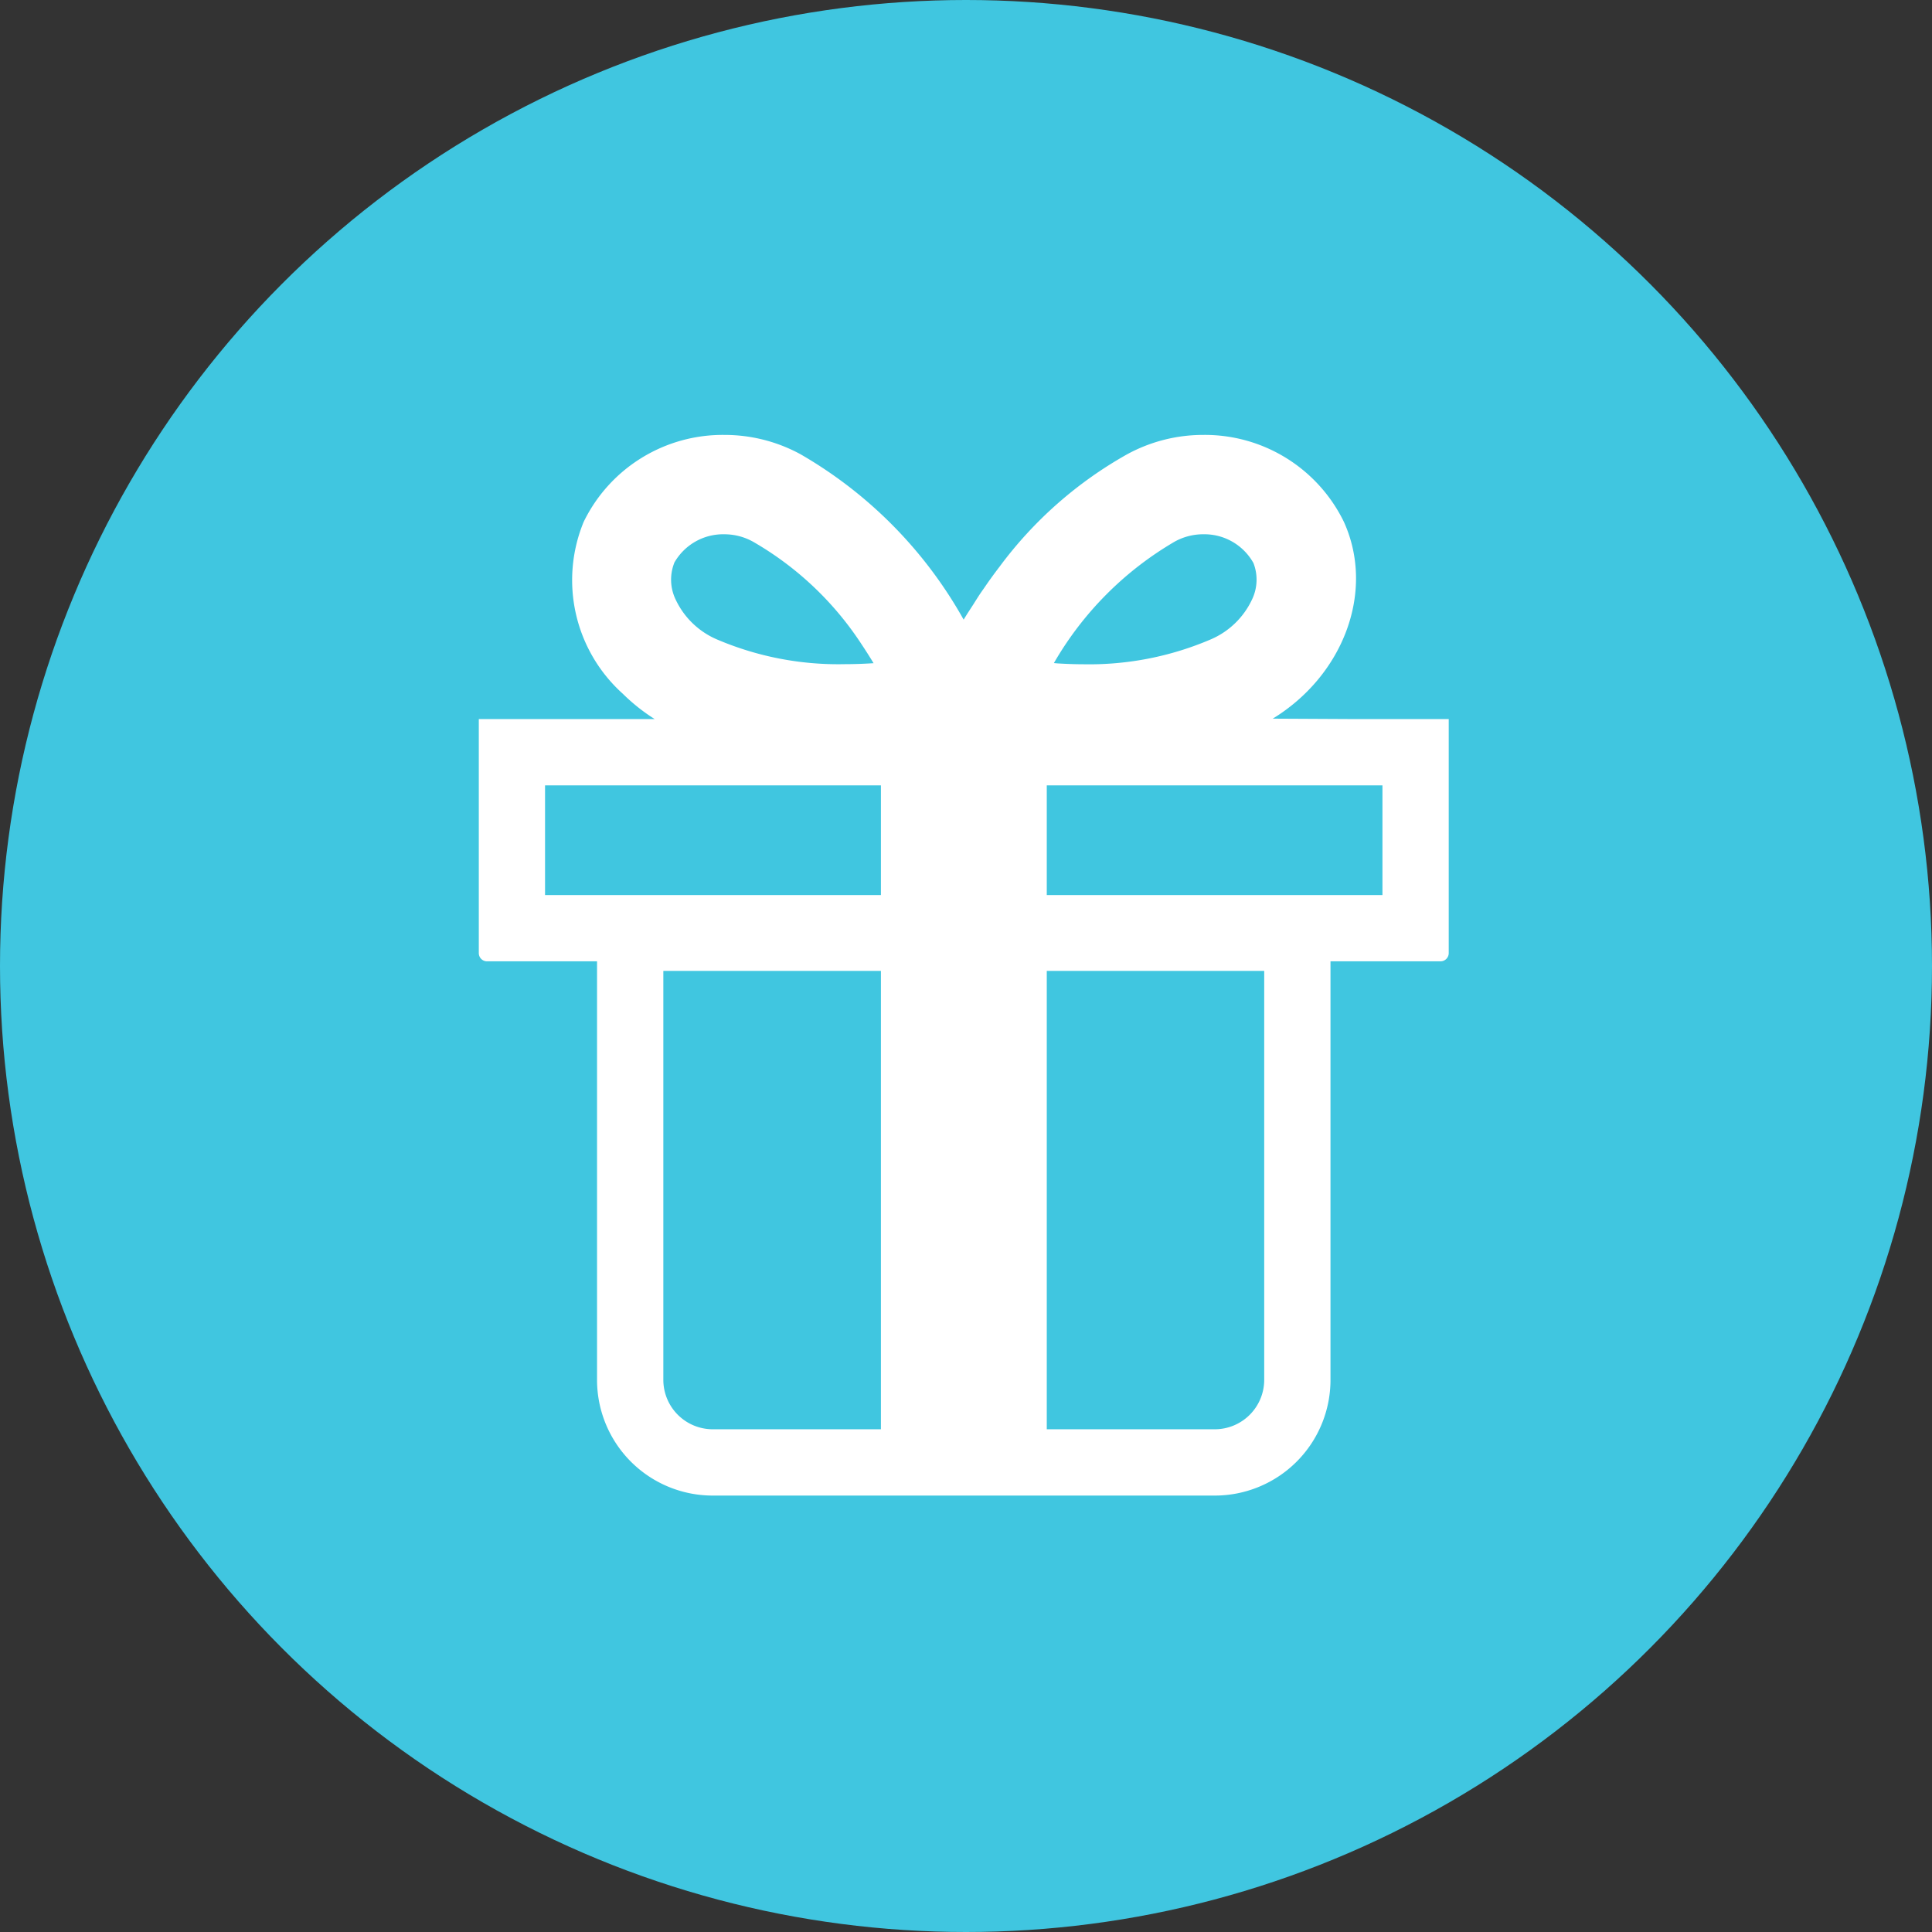
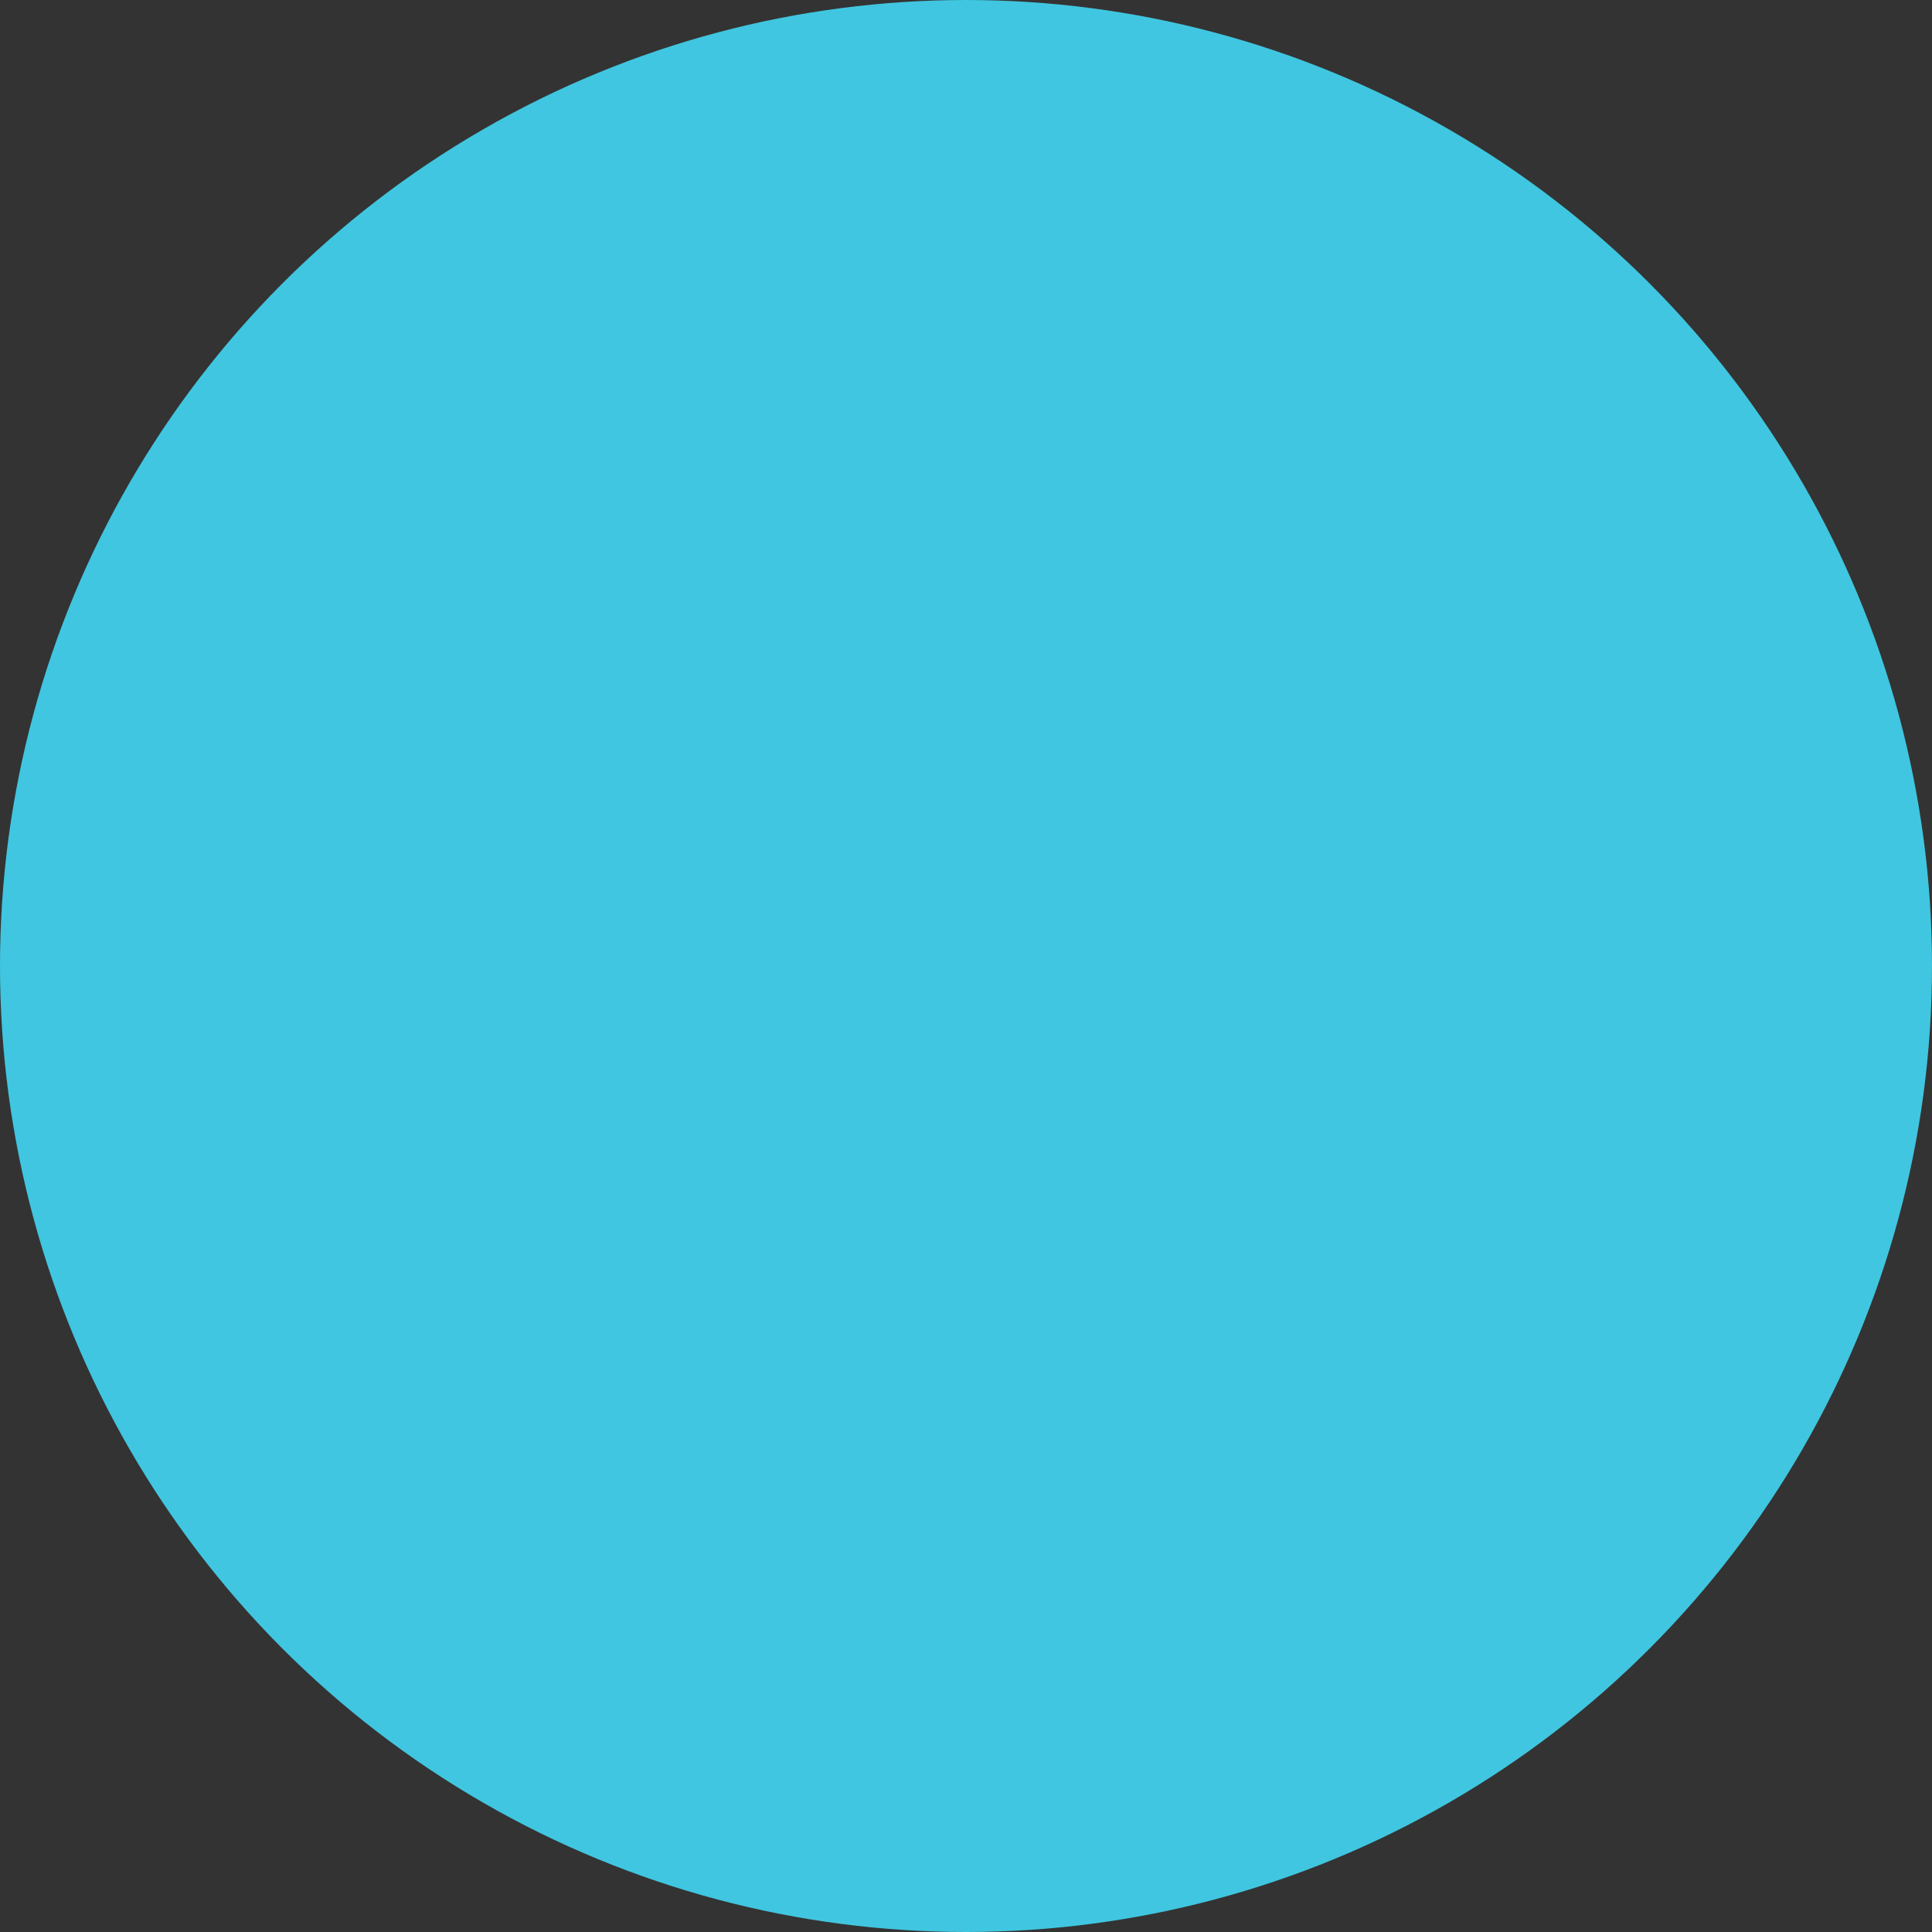
<svg xmlns="http://www.w3.org/2000/svg" width="105" height="105" viewBox="0 0 105 105">
  <rect x="0" y="0" width="105" height="105" fill="#333333" stroke="none" />
  <defs>
    <clipPath id="clip-path">
-       <rect id="長方形_39" data-name="長方形 39" width="52.714" height="57.644" fill="#fff" />
-     </clipPath>
+       </clipPath>
  </defs>
  <g id="グループ_70" data-name="グループ 70" transform="translate(-61 -31)">
    <circle id="楕円形_11" data-name="楕円形 11" cx="52.5" cy="52.5" r="52.5" transform="translate(61 31)" fill="#40c6e0" />
    <g id="グループ_18" data-name="グループ 18" transform="translate(87.022 54.637)">
      <g id="グループ_17" data-name="グループ 17" clip-path="url(#clip-path)">
        <path id="パス_6" data-name="パス 6" d="M52.714,15.47h0v-.027H47.549l-4.4-.023c3.856-2.361,5.576-6.936,3.864-10.7A8.4,8.4,0,0,0,39.362,0a8.612,8.612,0,0,0-4.129,1.054,22.032,22.032,0,0,0-6.925,6.1c-.028.036-.056.072-.084.109-.266.353-.518.7-.759,1.056-.1.142-.2.282-.293.427s-.193.3-.288.454c-.179.278-.361.551-.534.84a23.748,23.748,0,0,0-8.868-8.991A8.612,8.612,0,0,0,13.352,0,8.4,8.4,0,0,0,5.7,4.724a8.305,8.305,0,0,0,2.131,9.348,10.187,10.187,0,0,0,1.728,1.371H0V28.162a.447.447,0,0,0,.447.447H6.426V51.357a6.287,6.287,0,0,0,6.287,6.287H40a6.287,6.287,0,0,0,6.287-6.287V28.609h5.979a.447.447,0,0,0,.447-.447V15.47Zm-42.1-8.507A3.052,3.052,0,0,1,13.352,5.4a3.206,3.206,0,0,1,1.546.4,17.409,17.409,0,0,1,5.922,5.606c.216.325.428.658.635,1-.5.033-1.026.053-1.562.053A16.789,16.789,0,0,1,12.909,11.1,4.381,4.381,0,0,1,10.7,8.951a2.485,2.485,0,0,1-.08-1.988M21.854,54.041H12.713a2.688,2.688,0,0,1-2.684-2.685V29.13H21.854V54.041ZM3.6,25.006V19.046H21.854v5.961H3.6ZM39.362,5.4A3.051,3.051,0,0,1,42.1,6.963a2.486,2.486,0,0,1-.08,1.988,4.381,4.381,0,0,1-2.21,2.149,16.788,16.788,0,0,1-6.984,1.364c-.474,0-.932-.02-1.381-.047-.063-.007-.127-.009-.19-.018a18.125,18.125,0,0,1,6.566-6.6,3.207,3.207,0,0,1,1.547-.4m-8.5,48.637V29.13H42.685V51.357A2.687,2.687,0,0,1,40,54.041H30.86Zm0-29.035V19.046H49.111v5.961H30.86Z" fill="#fff" />
      </g>
    </g>
  </g>
</svg>